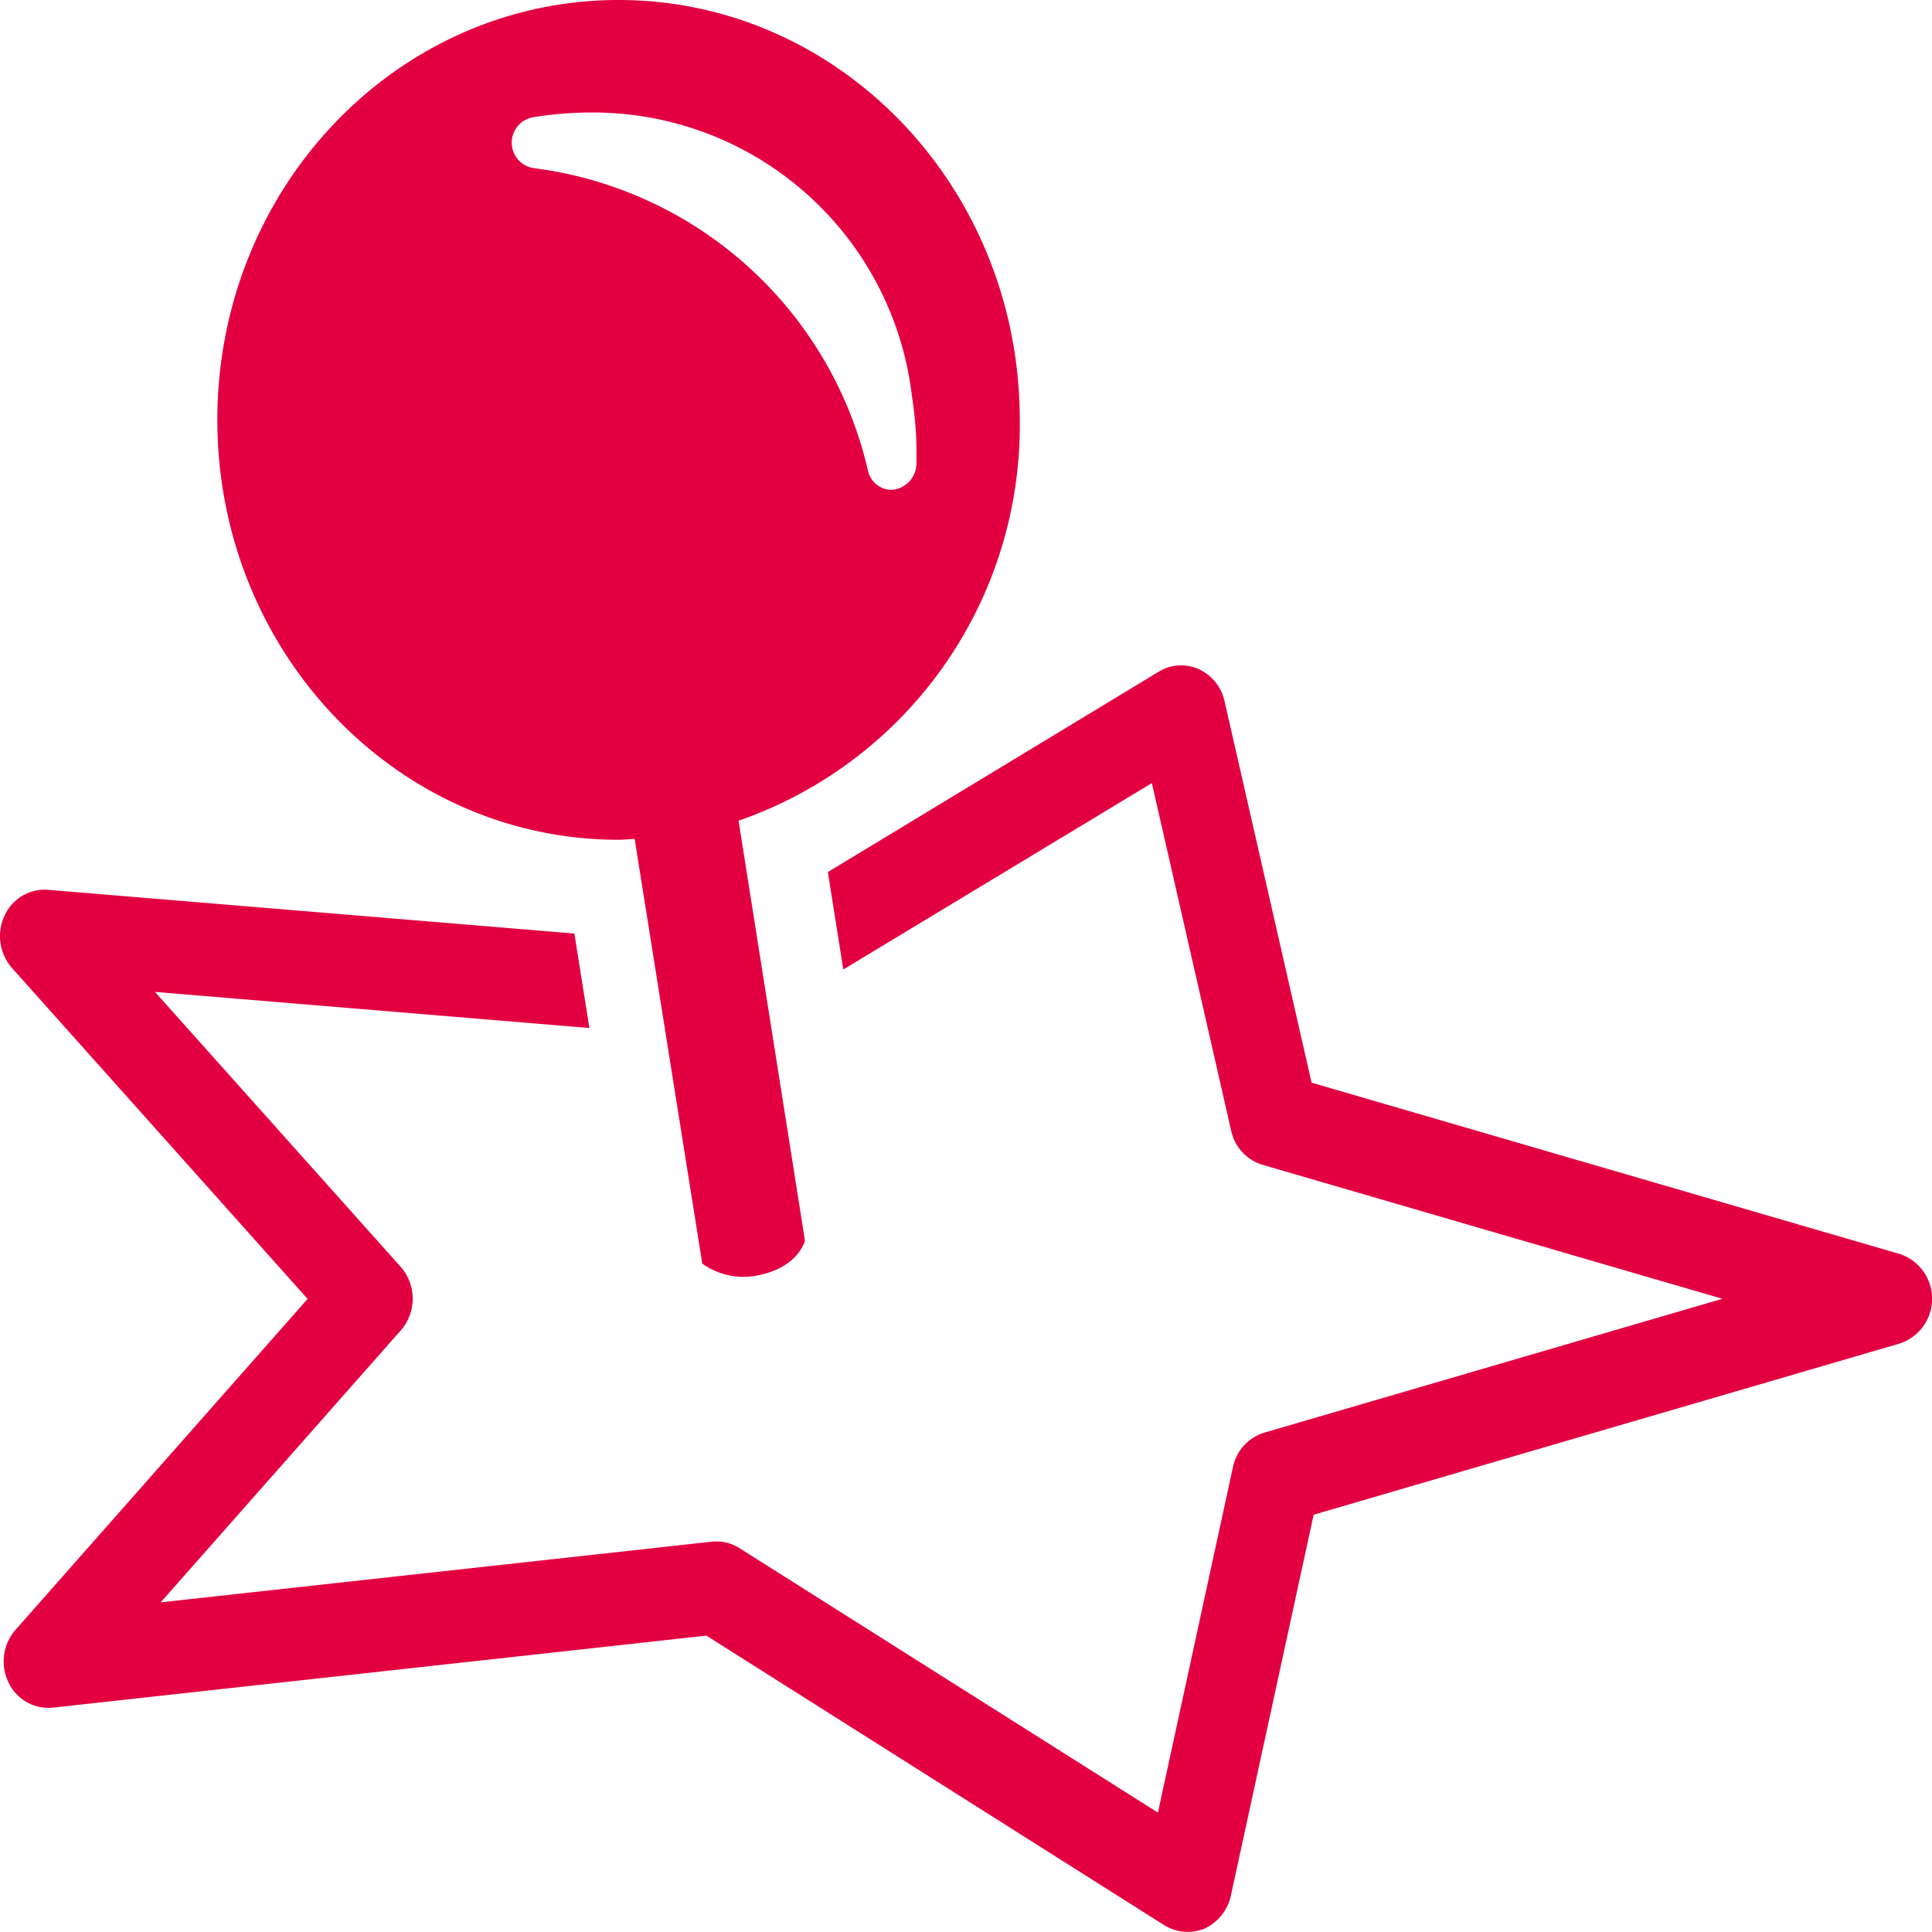
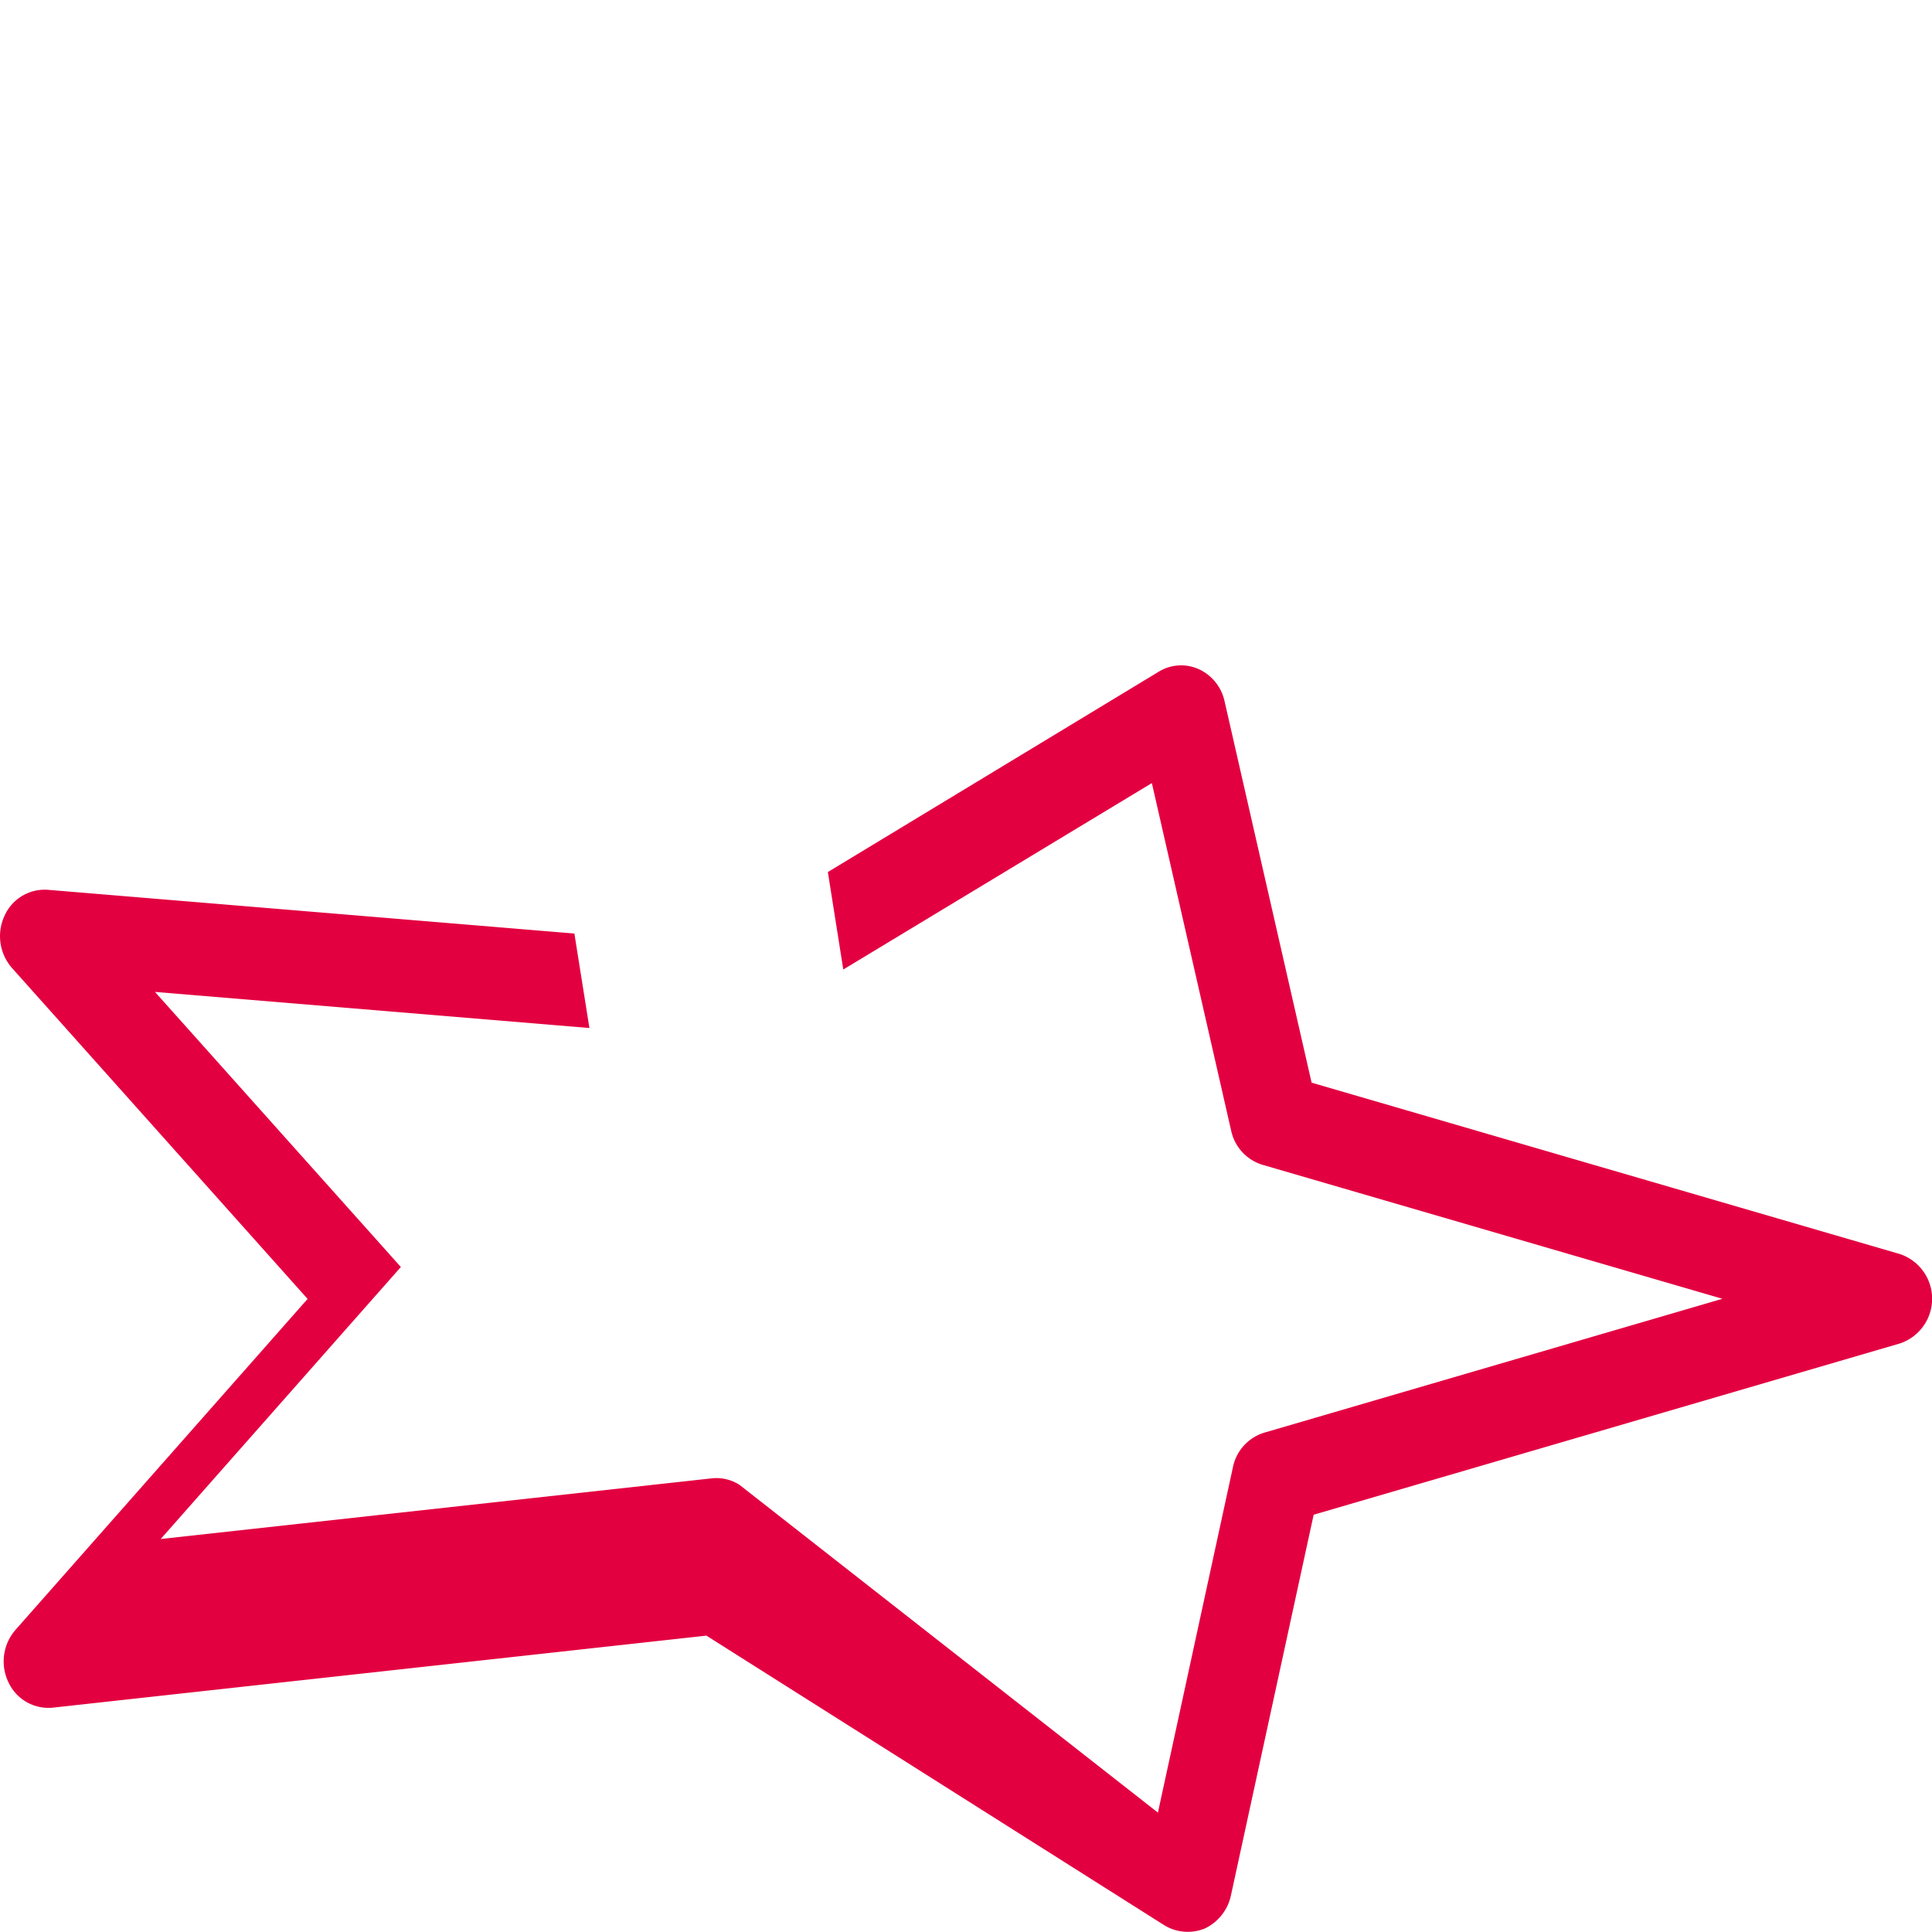
<svg xmlns="http://www.w3.org/2000/svg" width="60" height="60" viewBox="0 0 60 60">
-   <path d="M24.5,517.154a1.366,1.366,0,0,1,1.351-.812L42.2,517.7l.467,2.934-13.492-1.121,7.636,8.543a1.5,1.5,0,0,1,0,1.967l-7.458,8.447,17.116-1.884a1.33,1.33,0,0,1,.856.2L60.322,545l2.331-10.734a1.416,1.416,0,0,1,.974-1.066l14.226-4.157-14.283-4.161a1.418,1.418,0,0,1-.972-1.055l-2.464-10.8-9.583,5.79-.479-3.027,10.284-6.227a1.33,1.33,0,0,1,1.234-.074,1.429,1.429,0,0,1,.8.988l2.705,11.854,18.264,5.321a1.463,1.463,0,0,1,0,2.78l-18.2,5.317-2.573,11.84a1.477,1.477,0,0,1-.805,1.009,1.4,1.4,0,0,1-1.251-.094l-14.23-9L26,541.741a1.37,1.37,0,0,1-1.377-.791,1.492,1.492,0,0,1,.219-1.624l9.073-10.279-9.187-10.284A1.5,1.5,0,0,1,24.5,517.154Z" transform="translate(-24.362 -488.708)" fill="#E30041" />
-   <path d="M72.073,527.454a2.2,2.2,0,0,1-1.8-.348l-2.1-13.189c-.165.006-.328.026-.5.026-6.882,0-12.46-5.838-12.46-13.041s5.578-13.039,12.46-13.039,12.46,5.838,12.46,13.039A12.994,12.994,0,0,1,71.4,513.351l2.061,13.036S73.285,527.187,72.073,527.454Zm3.348-24.968a.759.759,0,0,0,.71.591.822.822,0,0,0,.791-.777,11.642,11.642,0,0,0-.137-2.129,9.973,9.973,0,0,0-9.977-8.814,11.1,11.1,0,0,0-1.783.147.8.8,0,0,0,.016,1.581A12.237,12.237,0,0,1,75.42,502.486Z" transform="translate(-48.463 -487.863)" fill="#E30041" />
+   <path d="M24.5,517.154a1.366,1.366,0,0,1,1.351-.812L42.2,517.7l.467,2.934-13.492-1.121,7.636,8.543l-7.458,8.447,17.116-1.884a1.33,1.33,0,0,1,.856.2L60.322,545l2.331-10.734a1.416,1.416,0,0,1,.974-1.066l14.226-4.157-14.283-4.161a1.418,1.418,0,0,1-.972-1.055l-2.464-10.8-9.583,5.79-.479-3.027,10.284-6.227a1.33,1.33,0,0,1,1.234-.074,1.429,1.429,0,0,1,.8.988l2.705,11.854,18.264,5.321a1.463,1.463,0,0,1,0,2.78l-18.2,5.317-2.573,11.84a1.477,1.477,0,0,1-.805,1.009,1.4,1.4,0,0,1-1.251-.094l-14.23-9L26,541.741a1.37,1.37,0,0,1-1.377-.791,1.492,1.492,0,0,1,.219-1.624l9.073-10.279-9.187-10.284A1.5,1.5,0,0,1,24.5,517.154Z" transform="translate(-24.362 -488.708)" fill="#E30041" />
</svg>